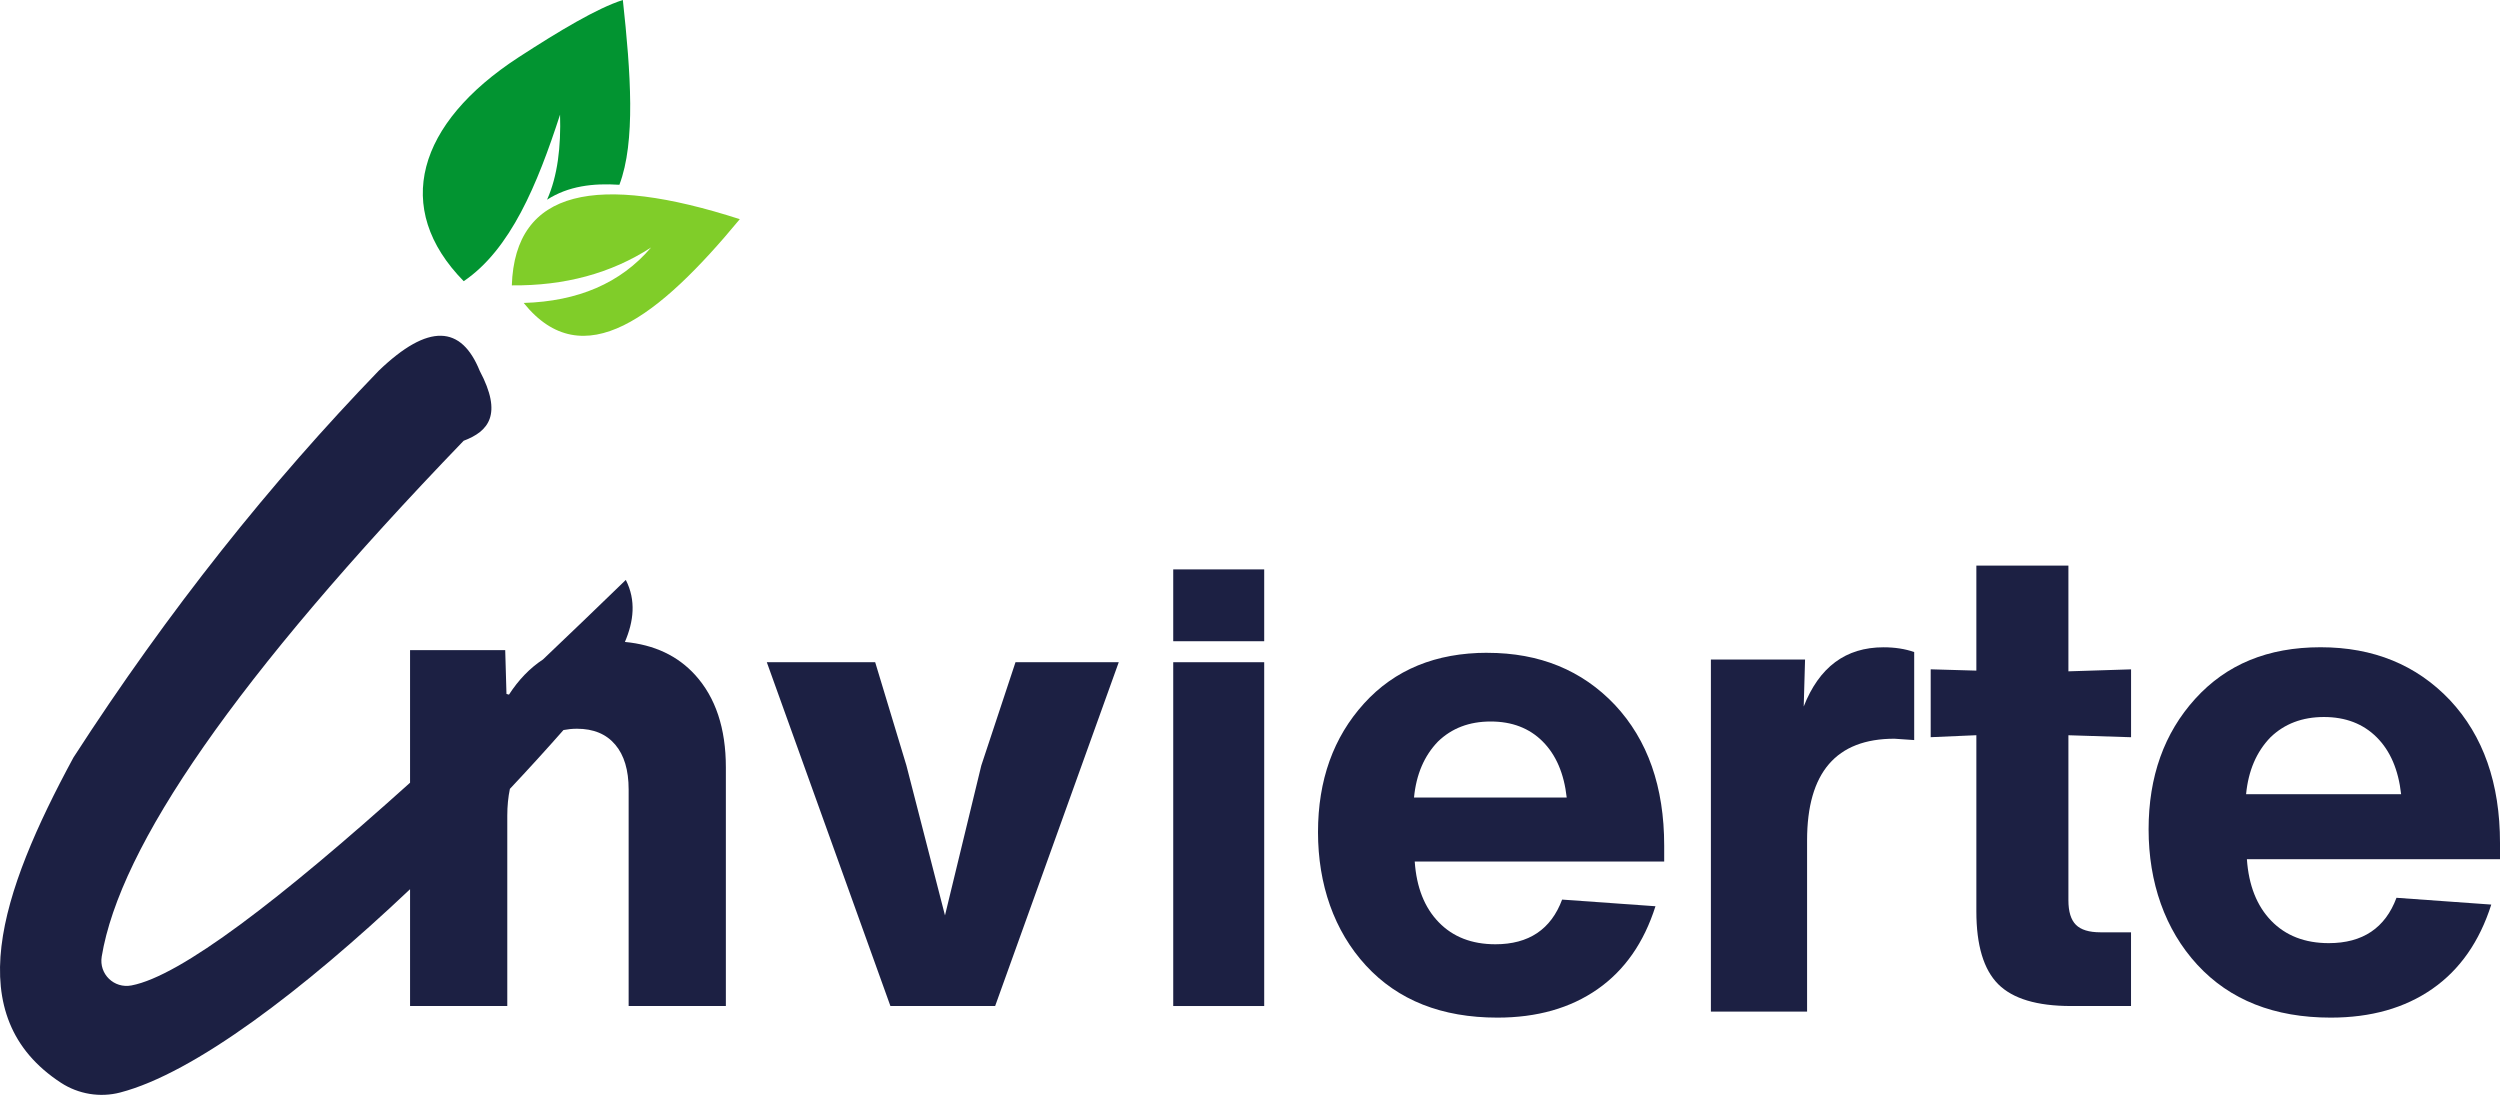
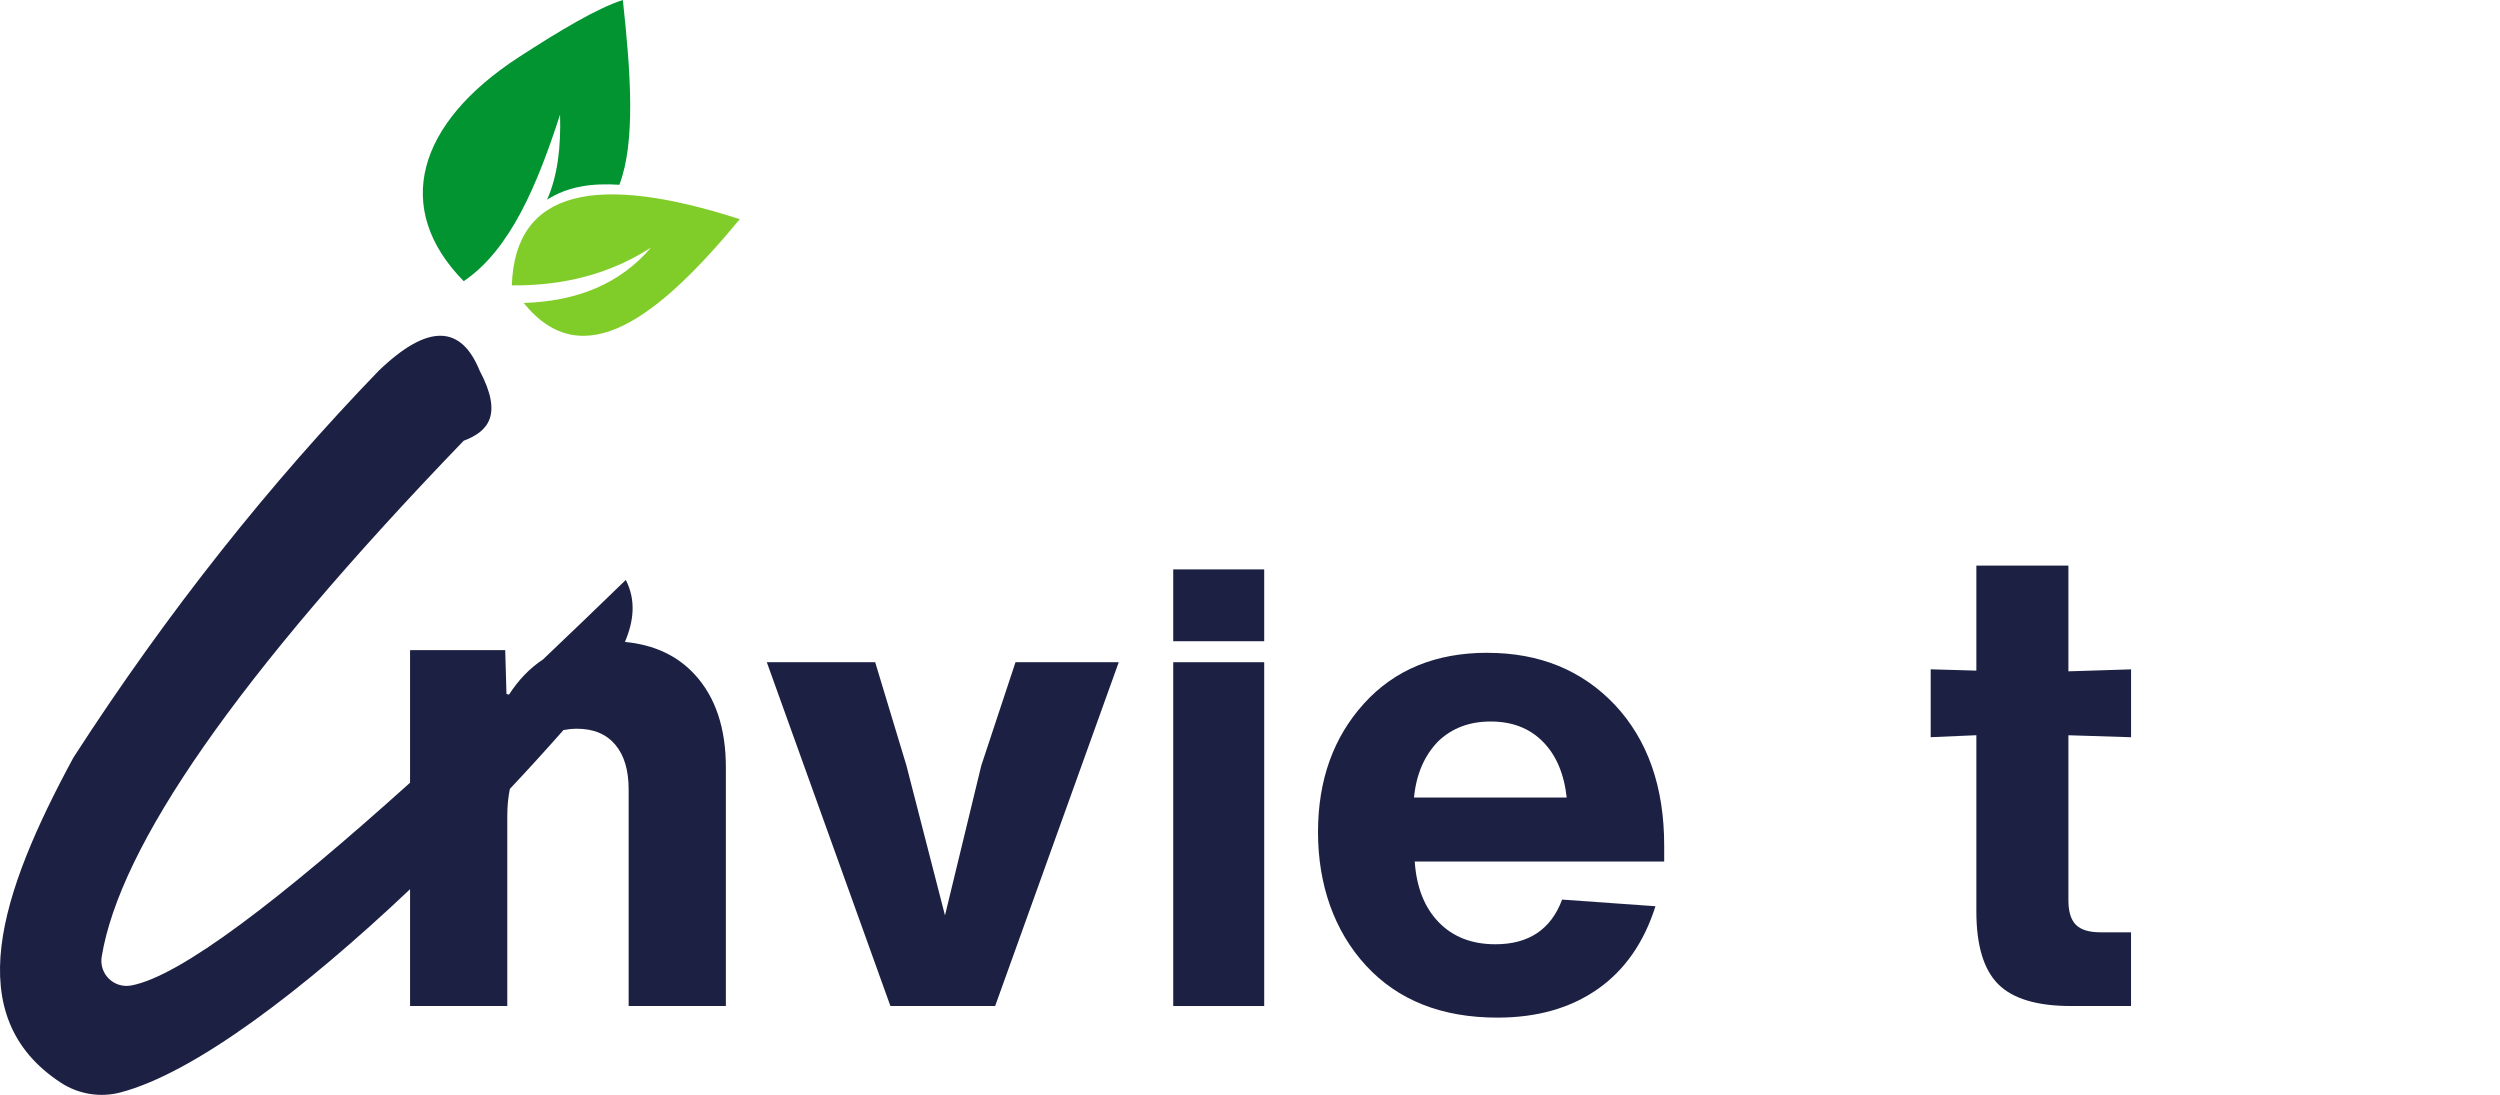
<svg xmlns="http://www.w3.org/2000/svg" viewBox="0 0 556.2 243.58">
  <g fill="#1c2043">
    <path d="m139.03 142.82c1.95-4.57 2.52-9.24.2-13.8-6.31 6.12-12.46 12.03-18.43 17.7-2.92 1.92-5.44 4.54-7.56 7.82l-.56-.15-.28-9.75h-21.17v29.5c-28.93 26.02-51.07 43.03-61.98 45.1-3.88.74-7.26-2.53-6.62-6.43 4.04-24.45 29.67-61.96 80.52-114.75 5.53-2.08 8.74-5.83 3.57-15.57-4.08-10.07-11.35-10.7-22.47 0-23.94 24.8-46.68 53.17-67.91 86.04-16.39 30.28-25.4 57.6-2.77 72.37 3.88 2.53 8.69 3.33 13.17 2.16 16.42-4.27 40.73-22.75 64.49-45.23v25.99h21.63v-42.35c0-2.14.2-4.13.58-5.96 4.1-4.36 8.09-8.74 11.92-13.09.96-.18 1.95-.29 3-.29 3.68 0 6.52 1.18 8.51 3.53 2 2.35 2.99 5.68 2.99 9.97v48.18h21.63v-53.08c0-8.69-2.28-15.55-6.83-20.56-3.89-4.28-9.1-6.73-15.64-7.35z" />
    <path d="m218.32 170.31-8.08 33.35-8.58-33.35-6.95-22.98h-24.11l27.5 76.49h23.3l27.5-76.49h-22.97z" />
    <path d="m261.02 147.33h20.24v76.49h-20.24z" />
    <path d="m261.02 126.68h20.24v15.98h-20.24z" />
    <path d="m330.92 145.23c-11.48 0-20.63 3.76-27.45 11.28s-10.24 17.06-10.24 28.64 3.56 21.96 10.68 29.68 16.87 11.57 29.23 11.57c8.8 0 16.22-2.1 22.26-6.31 6.03-4.2 10.34-10.36 12.91-18.47l-20.77-1.48c-2.47 6.63-7.42 9.94-14.84 9.94-5.24 0-9.45-1.63-12.61-4.9-3.17-3.26-4.95-7.77-5.34-13.5h55.5v-3.56c0-13.06-3.66-23.49-10.98-31.31-7.32-7.72-16.77-11.57-28.34-11.57zm-16.33 32.2c.49-5.14 2.28-9.3 5.34-12.46 3.07-2.97 6.97-4.45 11.72-4.45s8.61 1.48 11.57 4.45 4.75 7.12 5.34 12.46h-33.98z" />
-     <path d="m401.29 157.21.3-10.47h-20.95v78.32h21.4v-38.1c0-15.08 6.48-22.61 19.43-22.61.3 0 1.77.1 4.4.3v-19.58c-2.02-.71-4.3-1.06-6.83-1.06-8.4 0-14.32 4.4-17.76 13.2z" />
    <path d="m460.17 125.83h-20.47v23.37l-10.16-.29v15.1l10.16-.44v39.2c0 7.55 1.62 12.94 4.86 16.19 3.24 3.24 8.64 4.86 16.19 4.86h13.36v-16.4h-6.82c-2.52 0-4.33-.56-5.44-1.67s-1.67-2.93-1.67-5.44v-36.73l13.94.44v-15.1l-13.94.44v-23.52z" />
-     <path d="m556.2 187.54c0-13.26-3.72-23.85-11.15-31.79-7.43-7.83-17.02-11.75-28.77-11.75s-20.94 3.82-27.87 11.45-10.39 17.32-10.39 29.07 3.62 22.29 10.85 30.13c7.23 7.83 17.12 11.75 29.68 11.75 8.94 0 16.47-2.13 22.6-6.4s10.49-10.52 13.11-18.75l-21.09-1.51c-2.51 6.73-7.53 10.09-15.06 10.09-5.32 0-9.59-1.66-12.8-4.97s-5.02-7.88-5.42-13.71h56.34v-3.62zm-56.49-10.85c.5-5.22 2.31-9.44 5.42-12.65 3.11-3.01 7.08-4.52 11.9-4.52s8.74 1.51 11.75 4.52 4.82 7.23 5.42 12.65h-34.5z" />
  </g>
  <path d="m124.6 25.45c.22 7.2-.53 13.68-2.89 18.98 4.75-3.06 10.26-3.7 16.09-3.32 3.64-9.58 2.52-24.96.77-41.11-5.71 1.82-14.09 6.84-23.23 12.77-22.47 14.64-28.15 33.52-12.17 49.79 10.4-7.07 16.35-21.39 21.45-37.11z" fill="#029431" />
-   <path d="m113.87 63.49c11.72.11 22.07-2.65 30.98-8.43-6.78 7.97-16.3 11.98-28.34 12.34 13.16 16.37 30.08 3.13 48.08-18.64-31.65-10.21-50-6.77-50.72 14.72z" fill="#80cd29" />
+   <path d="m113.87 63.49c11.72.11 22.07-2.65 30.98-8.43-6.78 7.97-16.3 11.98-28.34 12.34 13.16 16.37 30.08 3.13 48.08-18.64-31.65-10.21-50-6.77-50.72 14.72" fill="#80cd29" />
</svg>